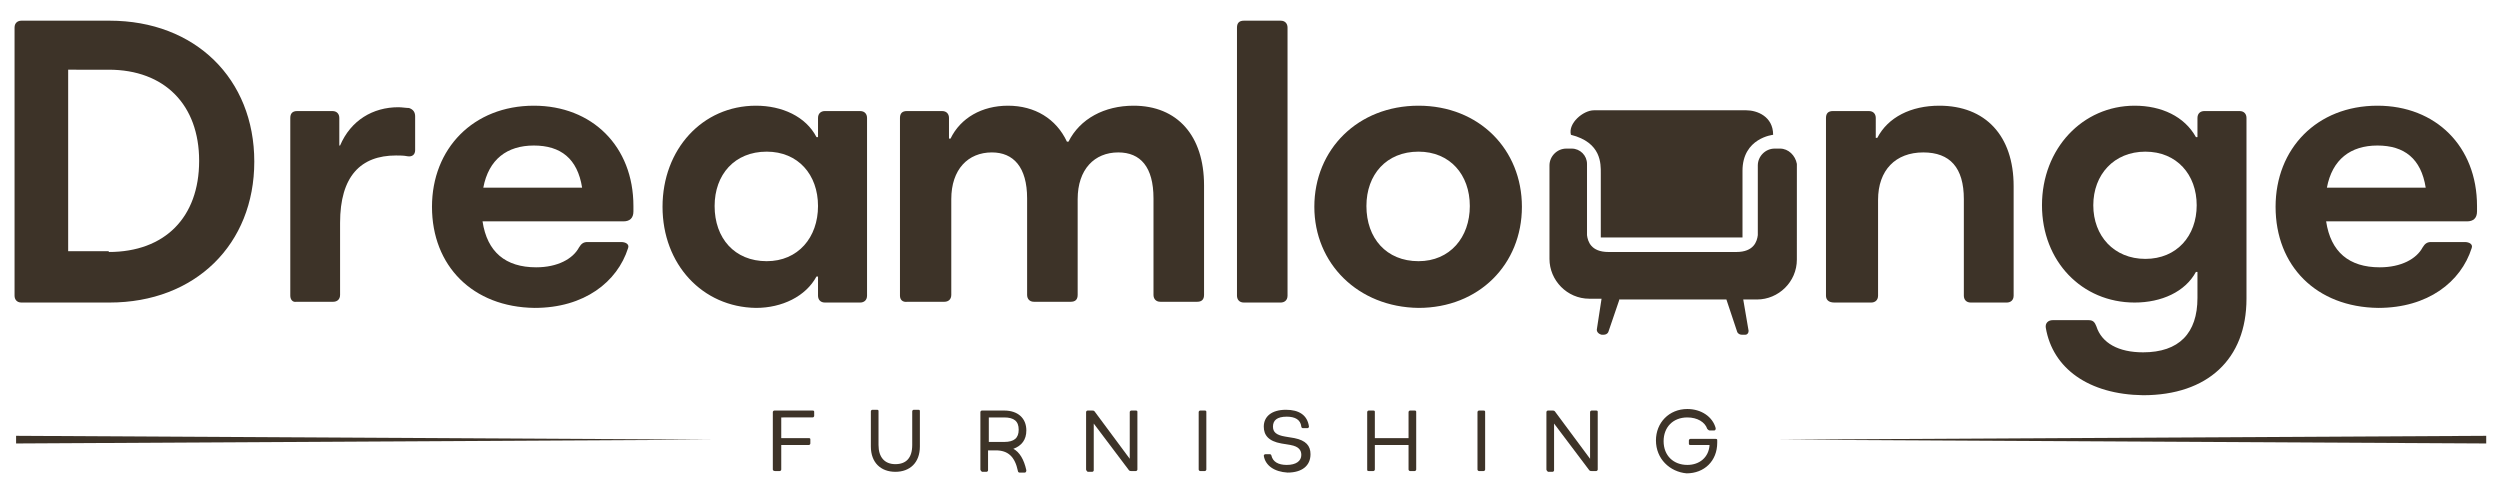
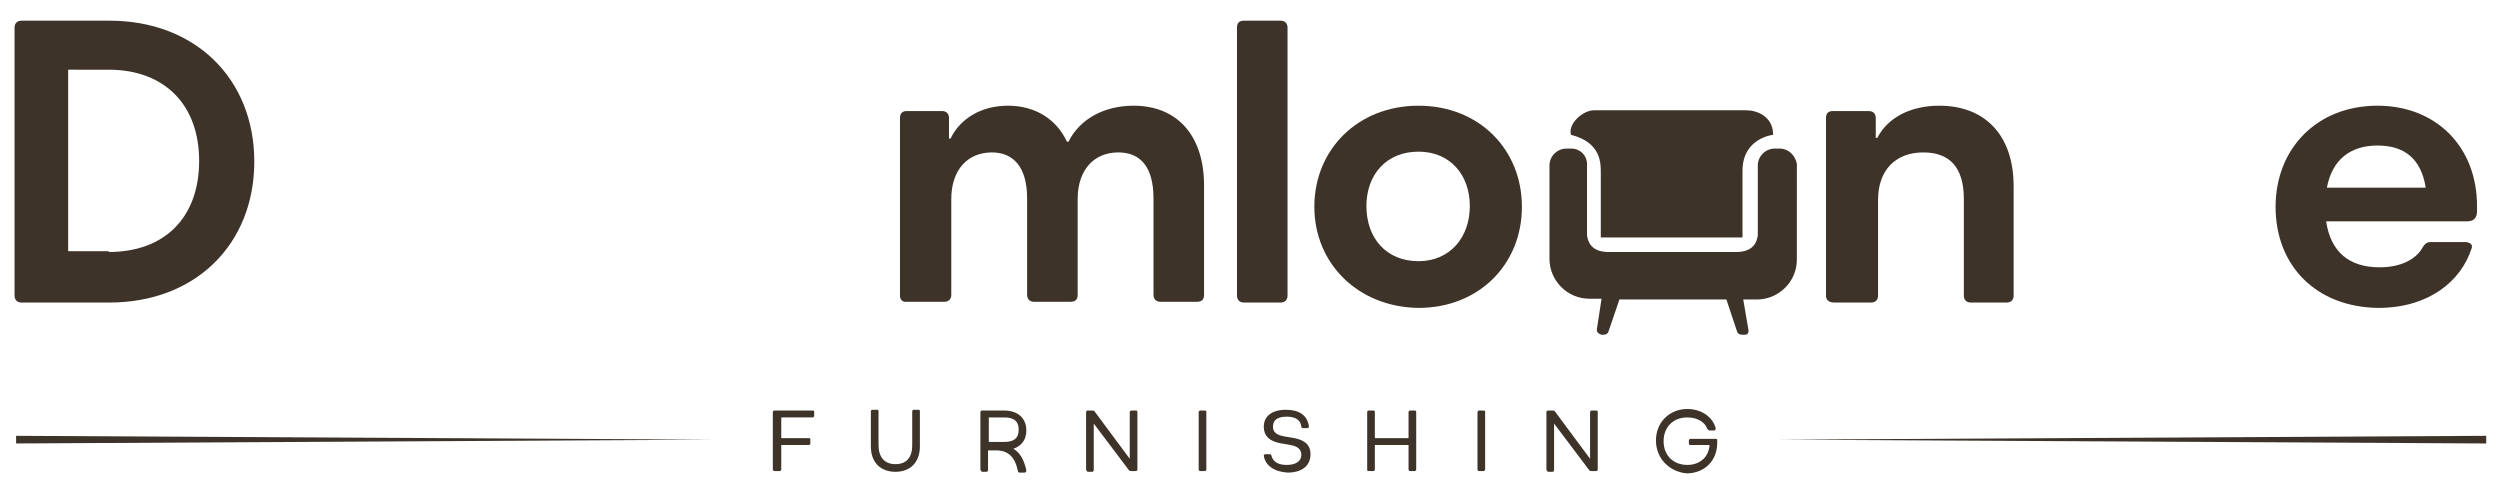
<svg xmlns="http://www.w3.org/2000/svg" version="1.1" id="Layer_1" x="0px" y="0px" viewBox="0 0 326.4 64.2" style="enable-background:new 0 0 326.4 64.2;" xml:space="preserve">
  <style type="text/css"> .st0{fill:none;stroke:#000000;stroke-width:3;stroke-miterlimit:10;} .st1{fill:#3D3328;} </style>
  <path d="M95.1-101.8h8.1L93-68.6h-9l-5.7-22.3l-5.8,22.3h-9l-10.2-33.2h8.5L68-76.6l6.1-25.3H83l6,25.2L95.1-101.8z" />
  <path d="M108.2-72.9c-3.2-3.2-4.9-7.3-4.9-12.4c0-5.1,1.6-9.2,4.9-12.4c3.3-3.1,7.4-4.7,12.2-4.7s8.9,1.6,12.2,4.7 c3.3,3.1,4.9,7.2,4.9,12.4c0,5.1-1.6,9.3-5,12.4c-3.3,3.2-7.4,4.7-12.3,4.7C115.5-68.1,111.5-69.7,108.2-72.9z M120.4-75.3 c2.4,0,4.4-0.9,6.1-2.6c1.7-1.7,2.5-4.2,2.5-7.4c0-3.2-0.8-5.6-2.5-7.3s-3.7-2.6-6.1-2.6s-4.4,0.9-6,2.6s-2.5,4.2-2.5,7.4 s0.8,5.7,2.5,7.4C116-76.1,118-75.3,120.4-75.3z" />
  <path d="M143.5-72.9c-3.2-3.2-4.9-7.3-4.9-12.4c0-5.1,1.6-9.2,4.9-12.4c3.3-3.1,7.4-4.7,12.2-4.7s8.9,1.6,12.2,4.7 c3.3,3.1,4.9,7.2,4.9,12.4c0,5.1-1.6,9.3-5,12.4c-3.3,3.2-7.4,4.7-12.3,4.7C150.8-68.1,146.7-69.7,143.5-72.9z M155.7-75.3 c2.4,0,4.4-0.9,6.1-2.6c1.7-1.7,2.5-4.2,2.5-7.4c0-3.2-0.8-5.6-2.5-7.3s-3.7-2.6-6.1-2.6c-2.4,0-4.4,0.9-6,2.6s-2.5,4.2-2.5,7.4 s0.8,5.7,2.5,7.4C151.3-76.1,153.3-75.3,155.7-75.3z" />
  <path d="M179.4-72.9c-3-3.2-4.5-7.3-4.5-12.3s1.5-9.1,4.4-12.3c3-3.2,6.7-4.8,11.3-4.8s8,1.9,10.4,5.6V-113h8.4v44.4H201v-5.6 c-2.5,4-6,6.1-10.5,6.1S182.3-69.7,179.4-72.9z M198.4-78.1c1.8-1.7,2.6-4.1,2.6-7.2c0-3-0.9-5.4-2.6-7.2c-1.8-1.7-3.8-2.6-6.2-2.6 s-4.4,0.9-6.2,2.6c-1.7,1.7-2.6,4.1-2.6,7.1s0.9,5.4,2.6,7.2c1.8,1.8,3.8,2.6,6.1,2.6C194.6-75.4,196.6-76.3,198.4-78.1z" />
  <path d="M222.5-101.8v5c2.1-3.6,5.6-5.5,10.3-5.5c2.5,0,4.8,0.6,6.8,1.7c2,1.2,3.5,2.8,4.6,5c1.2-2.1,2.8-3.7,4.8-4.9 c2-1.2,4.3-1.8,6.8-1.8c4,0,7.2,1.2,9.6,3.7s3.6,6,3.6,10.4v19.6h-8.4V-87c0-2.6-0.7-4.6-2-6s-3.1-2.1-5.4-2.1 c-2.3,0-4.1,0.7-5.4,2.1s-2,3.4-2,6v18.4h-8.4V-87c0-2.6-0.7-4.6-2-6s-3.1-2.1-5.4-2.1c-2.3,0-4.1,0.7-5.4,2.1s-2,3.4-2,6v18.4H214 v-33.2H222.5z" />
  <path d="M277.4-72.9c-3-3.2-4.5-7.3-4.5-12.3s1.5-9.1,4.4-12.3c3-3.2,6.7-4.8,11.3-4.8c4.6,0,8,1.9,10.4,5.6v-5.2h8.4v33.2H299v-5.6 c-2.5,4-6,6.1-10.5,6.1C284.1-68.1,280.4-69.7,277.4-72.9z M296.4-78.1c1.8-1.7,2.6-4.1,2.6-7.2c0-3-0.9-5.4-2.6-7.2 c-1.8-1.7-3.8-2.6-6.2-2.6c-2.4,0-4.4,0.9-6.2,2.6c-1.7,1.7-2.6,4.1-2.6,7.1s0.9,5.4,2.6,7.2c1.8,1.8,3.8,2.6,6.2,2.6 S294.7-76.3,296.4-78.1z" />
  <path d="M321.5-101.8v5.8c2.2-4.2,5.5-6.4,9.7-6.4v8.6h-2.1c-2.5,0-4.4,0.6-5.7,1.9c-1.3,1.3-1.9,3.4-1.9,6.5v16.7H313v-33.1H321.5z " />
  <path d="M350.7-75.7h4v7.1h-5.3c-3.4,0-6-0.8-7.9-2.3c-1.8-1.6-2.8-4.1-2.8-7.7v-16.3h-3.5v-6.9h3.5v-8.3h8.5v8.2h7.4v6.9h-7.4v16.3 c0,1.1,0.3,1.9,0.8,2.3C348.6-75.9,349.5-75.7,350.7-75.7z" />
  <circle class="st0" cx="24.2" cy="-84.5" r="22.7" />
  <polyline points="10,-73.2 23.9,-101.9 39,-73.2 " />
-   <rect x="22.5" y="-73.4" width="2.9" height="6.3" />
  <g>
    <path d="M368.2-73.4c0,1.4-0.5,2.5-1.4,3.4s-2.1,1.4-3.4,1.4s-2.5-0.5-3.4-1.4s-1.4-2.1-1.4-3.4c0-1.4,0.5-2.5,1.4-3.4 s2-1.4,3.4-1.4s2.5,0.5,3.4,1.4S368.2-74.7,368.2-73.4z" />
  </g>
  <g>
    <g>
      <path class="st1" d="M100.9,61.3v-7.5c0-0.1,0.1-0.2,0.2-0.2h5c0.2,0,0.2,0.1,0.2,0.2v0.5c0,0.1-0.1,0.2-0.2,0.2H102v2.7h3.6 c0.2,0,0.2,0.1,0.2,0.2v0.5c0,0.1-0.1,0.2-0.2,0.2H102v3.2c0,0.1-0.1,0.2-0.2,0.2h-0.6C101,61.5,100.9,61.4,100.9,61.3z" />
      <path class="st1" d="M113.7,58.3v-4.6c0-0.1,0.1-0.2,0.2-0.2h0.6c0.2,0,0.2,0.1,0.2,0.2v4.4c0,1.6,0.8,2.5,2.2,2.5 c1.4,0,2.2-0.8,2.2-2.5v-4.4c0-0.1,0.1-0.2,0.2-0.2h0.6c0.2,0,0.2,0.1,0.2,0.2v4.6c0,2.1-1.3,3.3-3.2,3.3 C115,61.6,113.7,60.4,113.7,58.3z" />
      <path class="st1" d="M128,61.3v-7.5c0-0.1,0.1-0.2,0.2-0.2h2.9c1.8,0,2.9,1,2.9,2.6c0,1.2-0.6,2-1.7,2.4c0.8,0.4,1.4,1.4,1.7,2.8 c0,0.2-0.1,0.3-0.2,0.3h-0.7c-0.1,0-0.2-0.1-0.2-0.2c-0.4-1.9-1.3-2.7-2.9-2.7h-1v2.6c0,0.1-0.1,0.2-0.2,0.2h-0.6 C128.1,61.5,128,61.4,128,61.3z M131.1,57.7c1.3,0,1.9-0.5,1.9-1.6c0-1.1-0.6-1.6-1.9-1.6h-2v3.2H131.1z" />
      <path class="st1" d="M141.8,61.3v-7.5c0-0.1,0.1-0.2,0.2-0.2h0.6c0.1,0,0.2,0,0.3,0.1l4.6,6.2h0v-6.1c0-0.1,0.1-0.2,0.2-0.2h0.6 c0.2,0,0.2,0.1,0.2,0.2v7.5c0,0.1-0.1,0.2-0.2,0.2h-0.6c-0.1,0-0.2,0-0.3-0.1l-4.6-6.1h0v6.1c0,0.1-0.1,0.2-0.2,0.2H142 C141.9,61.5,141.8,61.4,141.8,61.3z" />
      <path class="st1" d="M156.5,61.3v-7.5c0-0.1,0.1-0.2,0.2-0.2h0.6c0.2,0,0.2,0.1,0.2,0.2v7.5c0,0.1-0.1,0.2-0.2,0.2h-0.6 C156.6,61.5,156.5,61.4,156.5,61.3z" />
      <path class="st1" d="M165,59.5c0-0.1,0.1-0.2,0.2-0.2h0.6c0.1,0,0.2,0.1,0.2,0.2c0.2,0.8,0.9,1.2,2,1.2c1.2,0,1.9-0.5,1.9-1.3 c0-0.6-0.3-1.1-1.4-1.3l-1.2-0.2c-1.7-0.3-2.3-1.1-2.3-2.2c0-1.3,1-2.2,2.9-2.2c1.7,0,2.8,0.7,3,2.2c0,0.1-0.1,0.2-0.2,0.2h-0.6 c-0.1,0-0.2-0.1-0.2-0.2c-0.1-0.9-0.8-1.3-1.9-1.3c-1.3,0-1.8,0.5-1.8,1.3c0,0.7,0.4,1.1,1.6,1.3l1.2,0.2c1.5,0.3,2.1,1,2.1,2.1 c0,1.5-1.1,2.4-3,2.4C166.4,61.6,165.2,60.8,165,59.5z" />
      <path class="st1" d="M183.9,61.3v-3.2h-4.4v3.2c0,0.1-0.1,0.2-0.2,0.2h-0.6c-0.2,0-0.2-0.1-0.2-0.2v-7.5c0-0.1,0.1-0.2,0.2-0.2 h0.6c0.2,0,0.2,0.1,0.2,0.2v3.4h4.4v-3.4c0-0.1,0.1-0.2,0.2-0.2h0.6c0.2,0,0.2,0.1,0.2,0.2v7.5c0,0.1-0.1,0.2-0.2,0.2h-0.6 C184,61.5,183.9,61.4,183.9,61.3z" />
      <path class="st1" d="M192.9,61.3v-7.5c0-0.1,0.1-0.2,0.2-0.2h0.6c0.2,0,0.2,0.1,0.2,0.2v7.5c0,0.1-0.1,0.2-0.2,0.2h-0.6 C193,61.5,192.9,61.4,192.9,61.3z" />
      <path class="st1" d="M201.9,61.3v-7.5c0-0.1,0.1-0.2,0.2-0.2h0.6c0.1,0,0.2,0,0.3,0.1l4.6,6.2h0v-6.1c0-0.1,0.1-0.2,0.2-0.2h0.6 c0.2,0,0.2,0.1,0.2,0.2v7.5c0,0.1-0.1,0.2-0.2,0.2h-0.6c-0.1,0-0.2,0-0.3-0.1l-4.6-6.1h0v6.1c0,0.1-0.1,0.2-0.2,0.2h-0.6 C202,61.5,201.9,61.4,201.9,61.3z" />
      <path class="st1" d="M216.2,57.5c0-2.3,1.7-4.1,4.1-4.1c1.8,0,3.3,1,3.7,2.5c0,0.1,0,0.3-0.2,0.3h-0.6c-0.1,0-0.2-0.1-0.3-0.2 c-0.3-0.9-1.3-1.5-2.6-1.5c-1.9,0-3.1,1.3-3.1,3.1c0,1.9,1.3,3.1,3.1,3.1c1.6,0,2.8-1,2.9-2.6h-2.5c-0.2,0-0.2-0.1-0.2-0.2v-0.4 c0-0.1,0.1-0.2,0.2-0.2h3.3c0.2,0,0.2,0.1,0.2,0.2v0.3c0,2.4-1.7,4-4,4C218,61.6,216.2,59.9,216.2,57.5z" />
    </g>
    <path class="st1" d="M1.9,38.6v-35c0-0.6,0.4-0.9,0.9-0.9h11.5c11.2,0,18.9,7.6,18.9,18.4c0,10.8-7.7,18.4-18.9,18.4H2.8 C2.2,39.5,1.9,39.1,1.9,38.6z M14.2,32.9c7.3,0,11.8-4.5,11.8-11.9c0-7.3-4.5-11.9-11.8-11.9H8.9v23.7H14.2z" />
-     <path class="st1" d="M37.9,38.6V15.4c0-0.6,0.3-0.9,0.9-0.9h4.6c0.6,0,0.9,0.4,0.9,0.9v3.6h0.1c1.4-3.3,4.3-5,7.6-5 c0.5,0,1,0.1,1.4,0.1c0.6,0.2,0.8,0.6,0.8,1.1v4.4c0,0.6-0.4,0.9-1,0.8c-0.5-0.1-1-0.1-1.5-0.1c-4.6,0-7.3,2.7-7.3,8.8v9.4 c0,0.6-0.4,0.9-0.9,0.9h-4.8C38.2,39.5,37.9,39.1,37.9,38.6z" />
-     <path class="st1" d="M56.4,27c0-7.6,5.4-13.2,13.3-13.2c7.6,0,13,5.3,13,13.1v0.7c0,0.9-0.5,1.3-1.3,1.3H63c0.6,4,3,6,7,6 c2.8,0,4.8-1.1,5.6-2.6c0.3-0.5,0.6-0.7,1.1-0.7h4.4c0.6,0,1.1,0.3,0.9,0.8c-1.4,4.4-5.7,7.8-12.2,7.8C61.7,40.1,56.4,34.7,56.4,27 z M76,24.5c-0.6-3.8-2.8-5.5-6.3-5.5c-3.5,0-5.9,1.8-6.6,5.5H76z" />
-     <path class="st1" d="M86.5,27c0-7.5,5.2-13.2,12.2-13.2c3.4,0,6.5,1.4,7.9,4.1h0.2v-2.5c0-0.6,0.4-0.9,0.9-0.9h4.6 c0.6,0,0.9,0.4,0.9,0.9v23.2c0,0.6-0.4,0.9-0.9,0.9h-4.6c-0.6,0-0.9-0.4-0.9-0.9v-2.5h-0.2c-1.4,2.6-4.5,4.1-7.9,4.1 C91.7,40.1,86.5,34.5,86.5,27z M100.1,34.1c4.1,0,6.7-3.1,6.7-7.2c0-4.1-2.6-7.1-6.7-7.1c-4.2,0-6.8,3-6.8,7.1 C93.3,31.1,95.9,34.1,100.1,34.1z" />
    <path class="st1" d="M117.5,38.6V15.4c0-0.6,0.3-0.9,0.9-0.9h4.6c0.6,0,0.9,0.4,0.9,0.9v2.7h0.2c1.3-2.7,4.1-4.3,7.5-4.3 c3.5,0,6.3,1.7,7.7,4.7h0.2c1.5-3,4.7-4.7,8.5-4.7c5.7,0,9.2,3.9,9.2,10.4v14.3c0,0.6-0.3,0.9-0.9,0.9h-4.8c-0.6,0-0.9-0.4-0.9-0.9 V25.9c0-4.1-1.7-6-4.6-6c-3.1,0-5.3,2.2-5.3,6.1v12.5c0,0.6-0.3,0.9-0.9,0.9H135c-0.6,0-0.9-0.4-0.9-0.9V25.9c0-4.1-1.8-6-4.6-6 c-3.1,0-5.3,2.2-5.3,6.1v12.5c0,0.6-0.4,0.9-0.9,0.9h-4.8C117.8,39.5,117.5,39.1,117.5,38.6z" />
    <path class="st1" d="M161.5,38.6v-35c0-0.6,0.3-0.9,0.9-0.9h4.8c0.6,0,0.9,0.4,0.9,0.9v35c0,0.6-0.4,0.9-0.9,0.9h-4.8 C161.8,39.5,161.5,39.1,161.5,38.6z" />
    <path class="st1" d="M171.6,27c0-7.5,5.7-13.2,13.6-13.2c7.9,0,13.5,5.7,13.5,13.2c0,7.5-5.6,13.2-13.5,13.2 C177.3,40.1,171.6,34.4,171.6,27z M185.2,34.1c4.1,0,6.7-3.1,6.7-7.2c0-4.1-2.6-7.1-6.7-7.1c-4.2,0-6.8,3-6.8,7.1 C178.4,31.1,181,34.1,185.2,34.1z" />
    <path class="st1" d="M238.4,38.6V15.4c0-0.6,0.3-0.9,0.9-0.9h4.7c0.6,0,0.9,0.4,0.9,0.9V18h0.2c1.4-2.7,4.4-4.2,8.1-4.2 c6,0,9.7,3.9,9.7,10.5v14.3c0,0.6-0.4,0.9-0.9,0.9h-4.7c-0.6,0-0.9-0.4-0.9-0.9V26c0-4.1-1.8-6.1-5.3-6.1c-3.6,0-5.9,2.3-5.9,6.2 v12.5c0,0.6-0.4,0.9-0.9,0.9h-4.8C238.7,39.5,238.4,39.1,238.4,38.6z" />
-     <path class="st1" d="M267.1,42.8c-0.1-0.6,0.3-1,0.9-1h4.7c0.6,0,0.8,0.3,1,0.8c0.7,2.2,2.9,3.4,6.1,3.4c4.7,0,7.1-2.5,7.1-7.1 v-3.4h-0.2c-1.4,2.6-4.5,4-8,4c-6.9,0-12.1-5.4-12.1-12.7c0-7.4,5.3-13,12.1-13c3.5,0,6.5,1.4,8,4.1h0.2v-2.5 c0-0.6,0.4-0.9,0.9-0.9h4.6c0.6,0,0.9,0.4,0.9,0.9v23.6c0,7.9-5.1,12.6-13.5,12.6C272.7,51.5,268,48.1,267.1,42.8z M280.1,33.8 c4.1,0,6.7-3,6.7-7c0-4-2.6-7-6.7-7c-4.1,0-6.8,3-6.8,7C273.3,30.8,276,33.8,280.1,33.8z" />
    <path class="st1" d="M297.1,27c0-7.6,5.4-13.2,13.3-13.2c7.6,0,13,5.3,13,13.1v0.7c0,0.9-0.5,1.3-1.3,1.3h-18.4c0.6,4,3,6,7,6 c2.8,0,4.8-1.1,5.6-2.6c0.3-0.5,0.6-0.7,1.1-0.7h4.4c0.6,0,1.1,0.3,0.9,0.8c-1.4,4.4-5.7,7.8-12.2,7.8 C302.4,40.1,297.1,34.7,297.1,27z M316.7,24.5c-0.6-3.8-2.8-5.5-6.3-5.5c-3.5,0-5.9,1.8-6.6,5.5H316.7z" />
    <g>
      <path class="st1" d="M209,22.6c0,1.3,0,8.4,0,8.4h18.5c0,0,0-4.4,0-8.7c0-4.3,4-4.7,4-4.7c0-2.4-2.1-3.2-3.5-3.2 c-1.4,0-18.5,0-19.9,0c-1.4,0-3.4,1.7-3,3.2C209.1,18.6,209,21.4,209,22.6z" />
      <path class="st1" d="M232.4,19.4h-0.7c-1.2,0-2.2,1-2.2,2.2v9.1c-0.1,0.8-0.5,2.2-2.8,2.2h-16.7c-2.3,0-2.7-1.4-2.8-2.2v-9.3 c0-1.1-0.9-2-2-2h-0.7c-1.2,0-2.2,1-2.2,2.2v11.3v0.2v0.7c0,2.8,2.3,5.2,5.2,5.2h1.6l-0.6,3.9c-0.1,0.4,0.2,0.7,0.6,0.8l0.3,0 c0.2,0,0.5-0.1,0.6-0.4l1.4-4.1c0,0,0-0.1,0-0.1h14l1.4,4.2c0.1,0.3,0.4,0.4,0.6,0.4l0.5,0c0.2,0,0.4-0.2,0.4-0.5l-0.7-4.1h1.8 c2.8,0,5.2-2.3,5.2-5.2v-0.7v-0.2V21.4C234.4,20.3,233.5,19.4,232.4,19.4z" />
    </g>
    <g>
      <polygon class="st1" points="2.1,56.9 93,57.4 2.1,57.9 2.1,56.9 " />
    </g>
    <g>
      <polygon class="st1" points="324.6,57.9 232.2,57.4 324.6,56.9 324.6,57.9 " />
    </g>
  </g>
</svg>